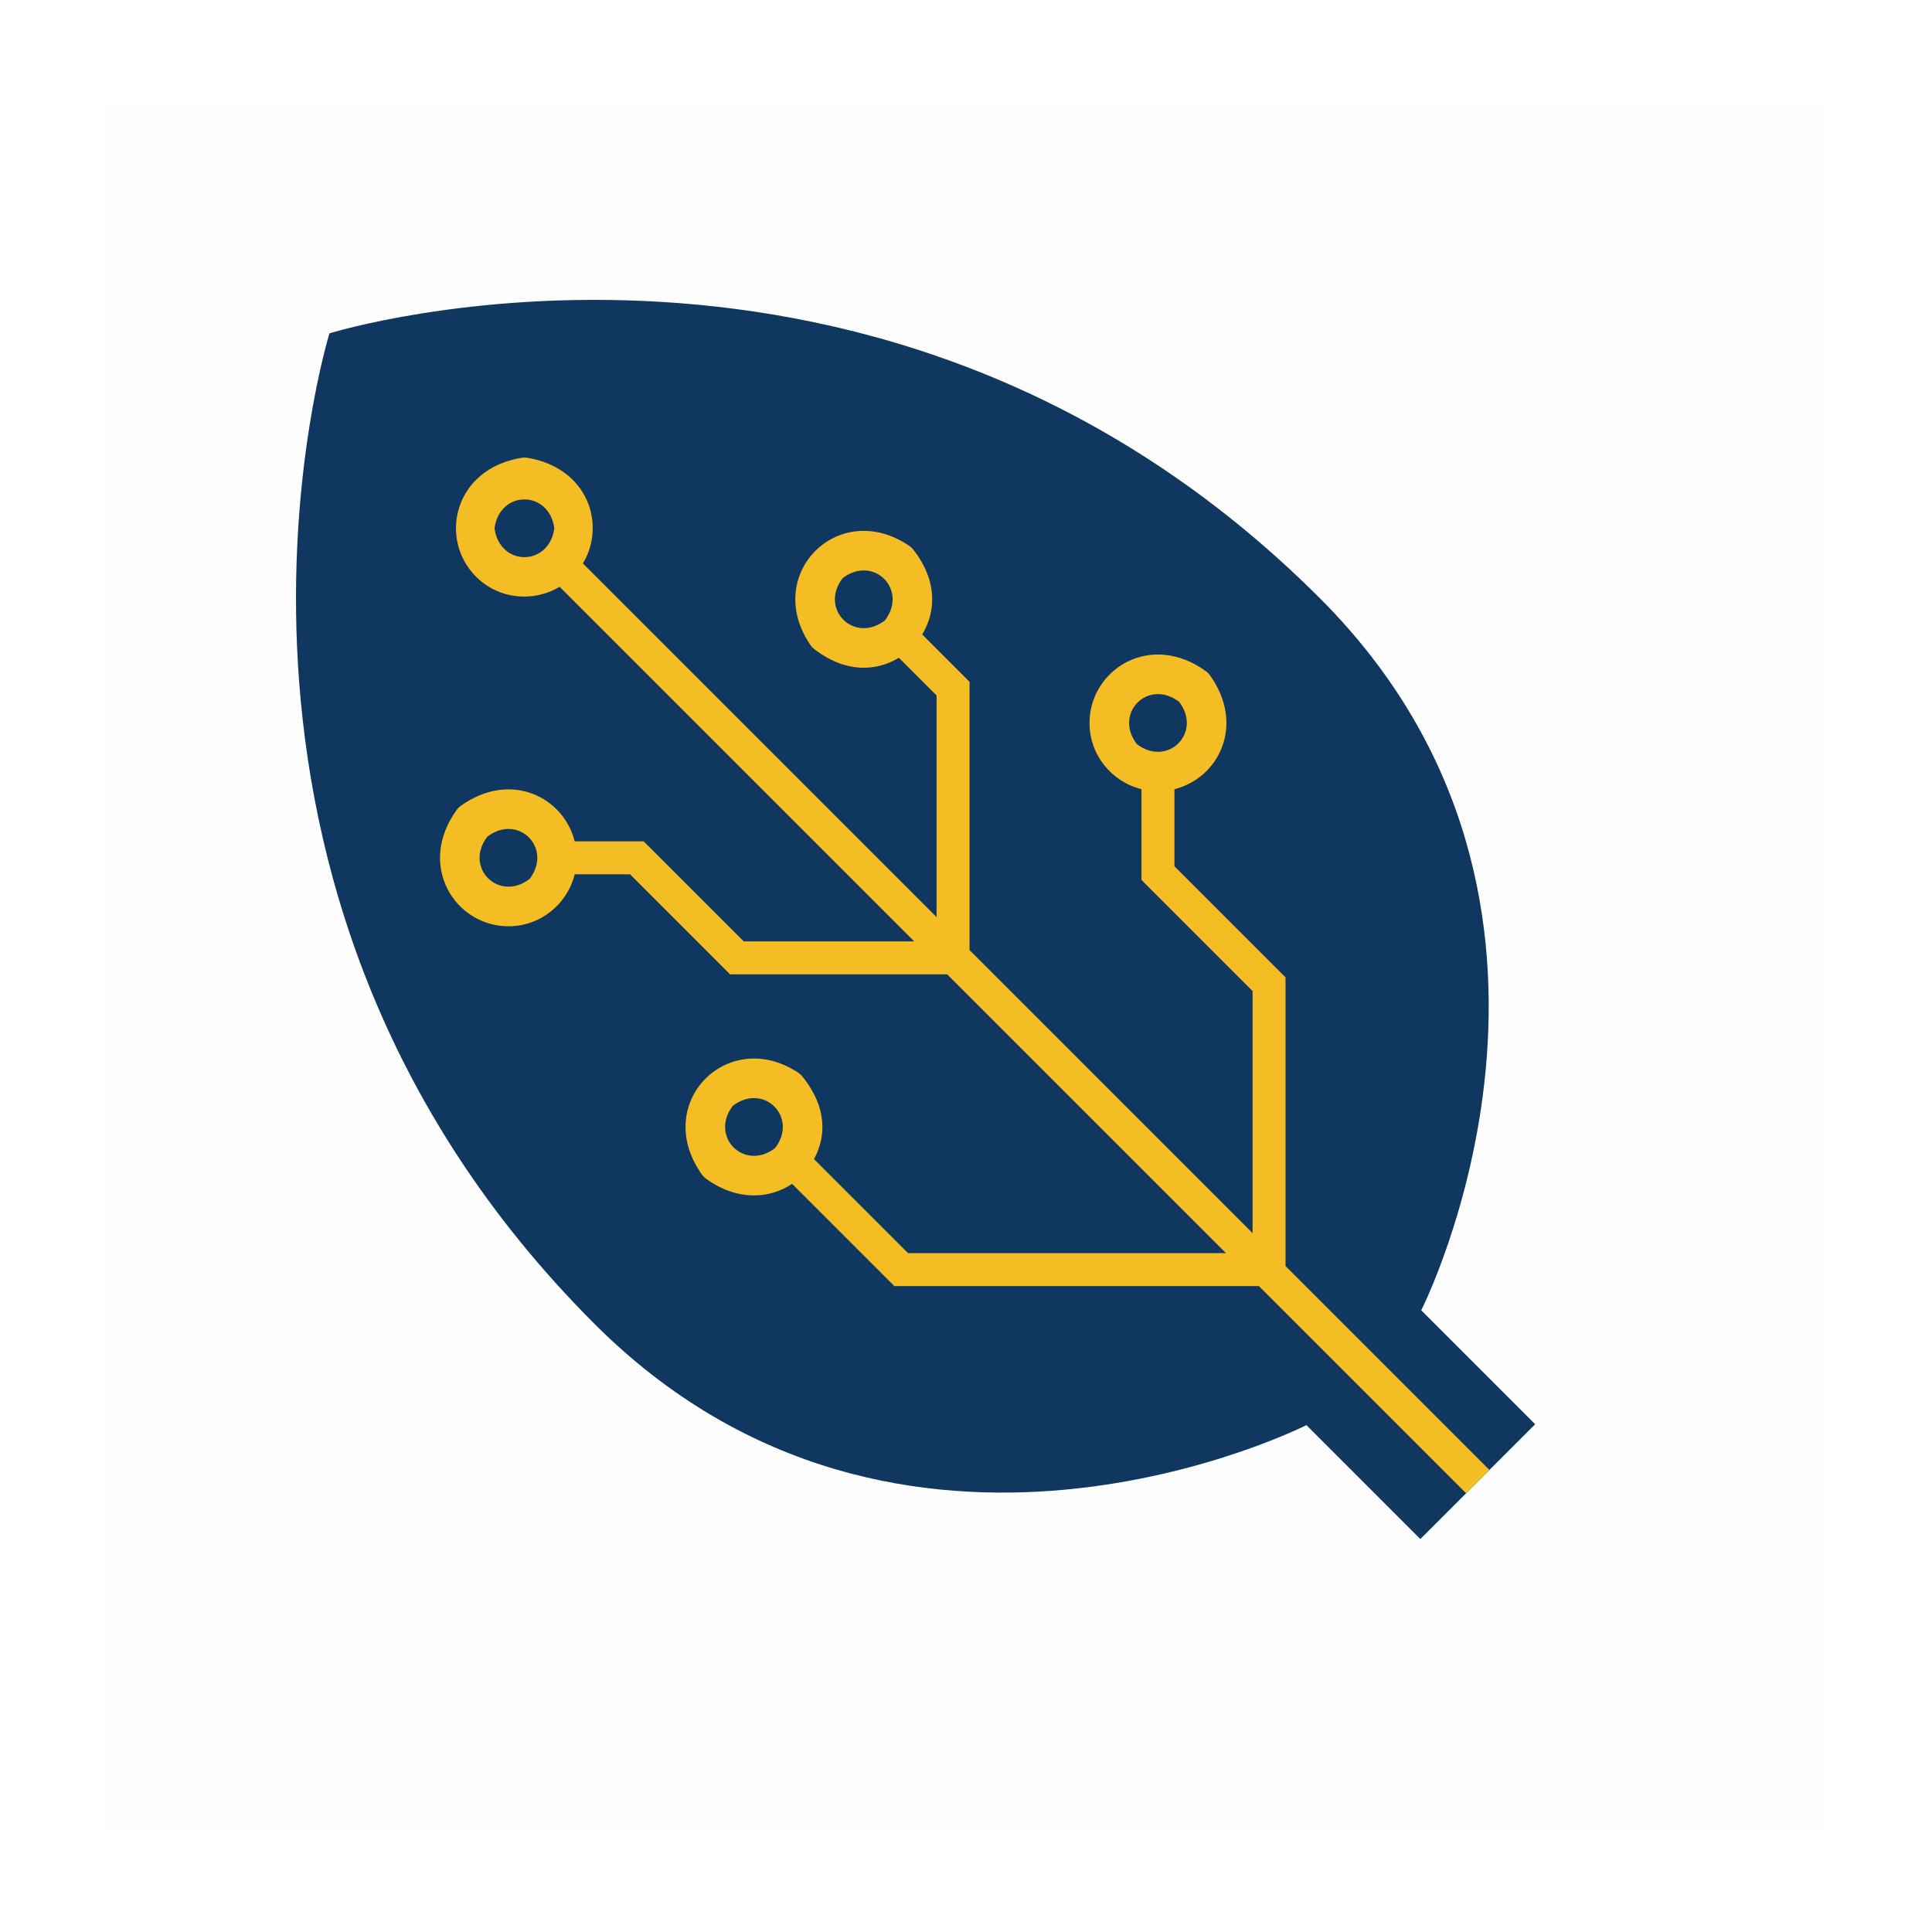
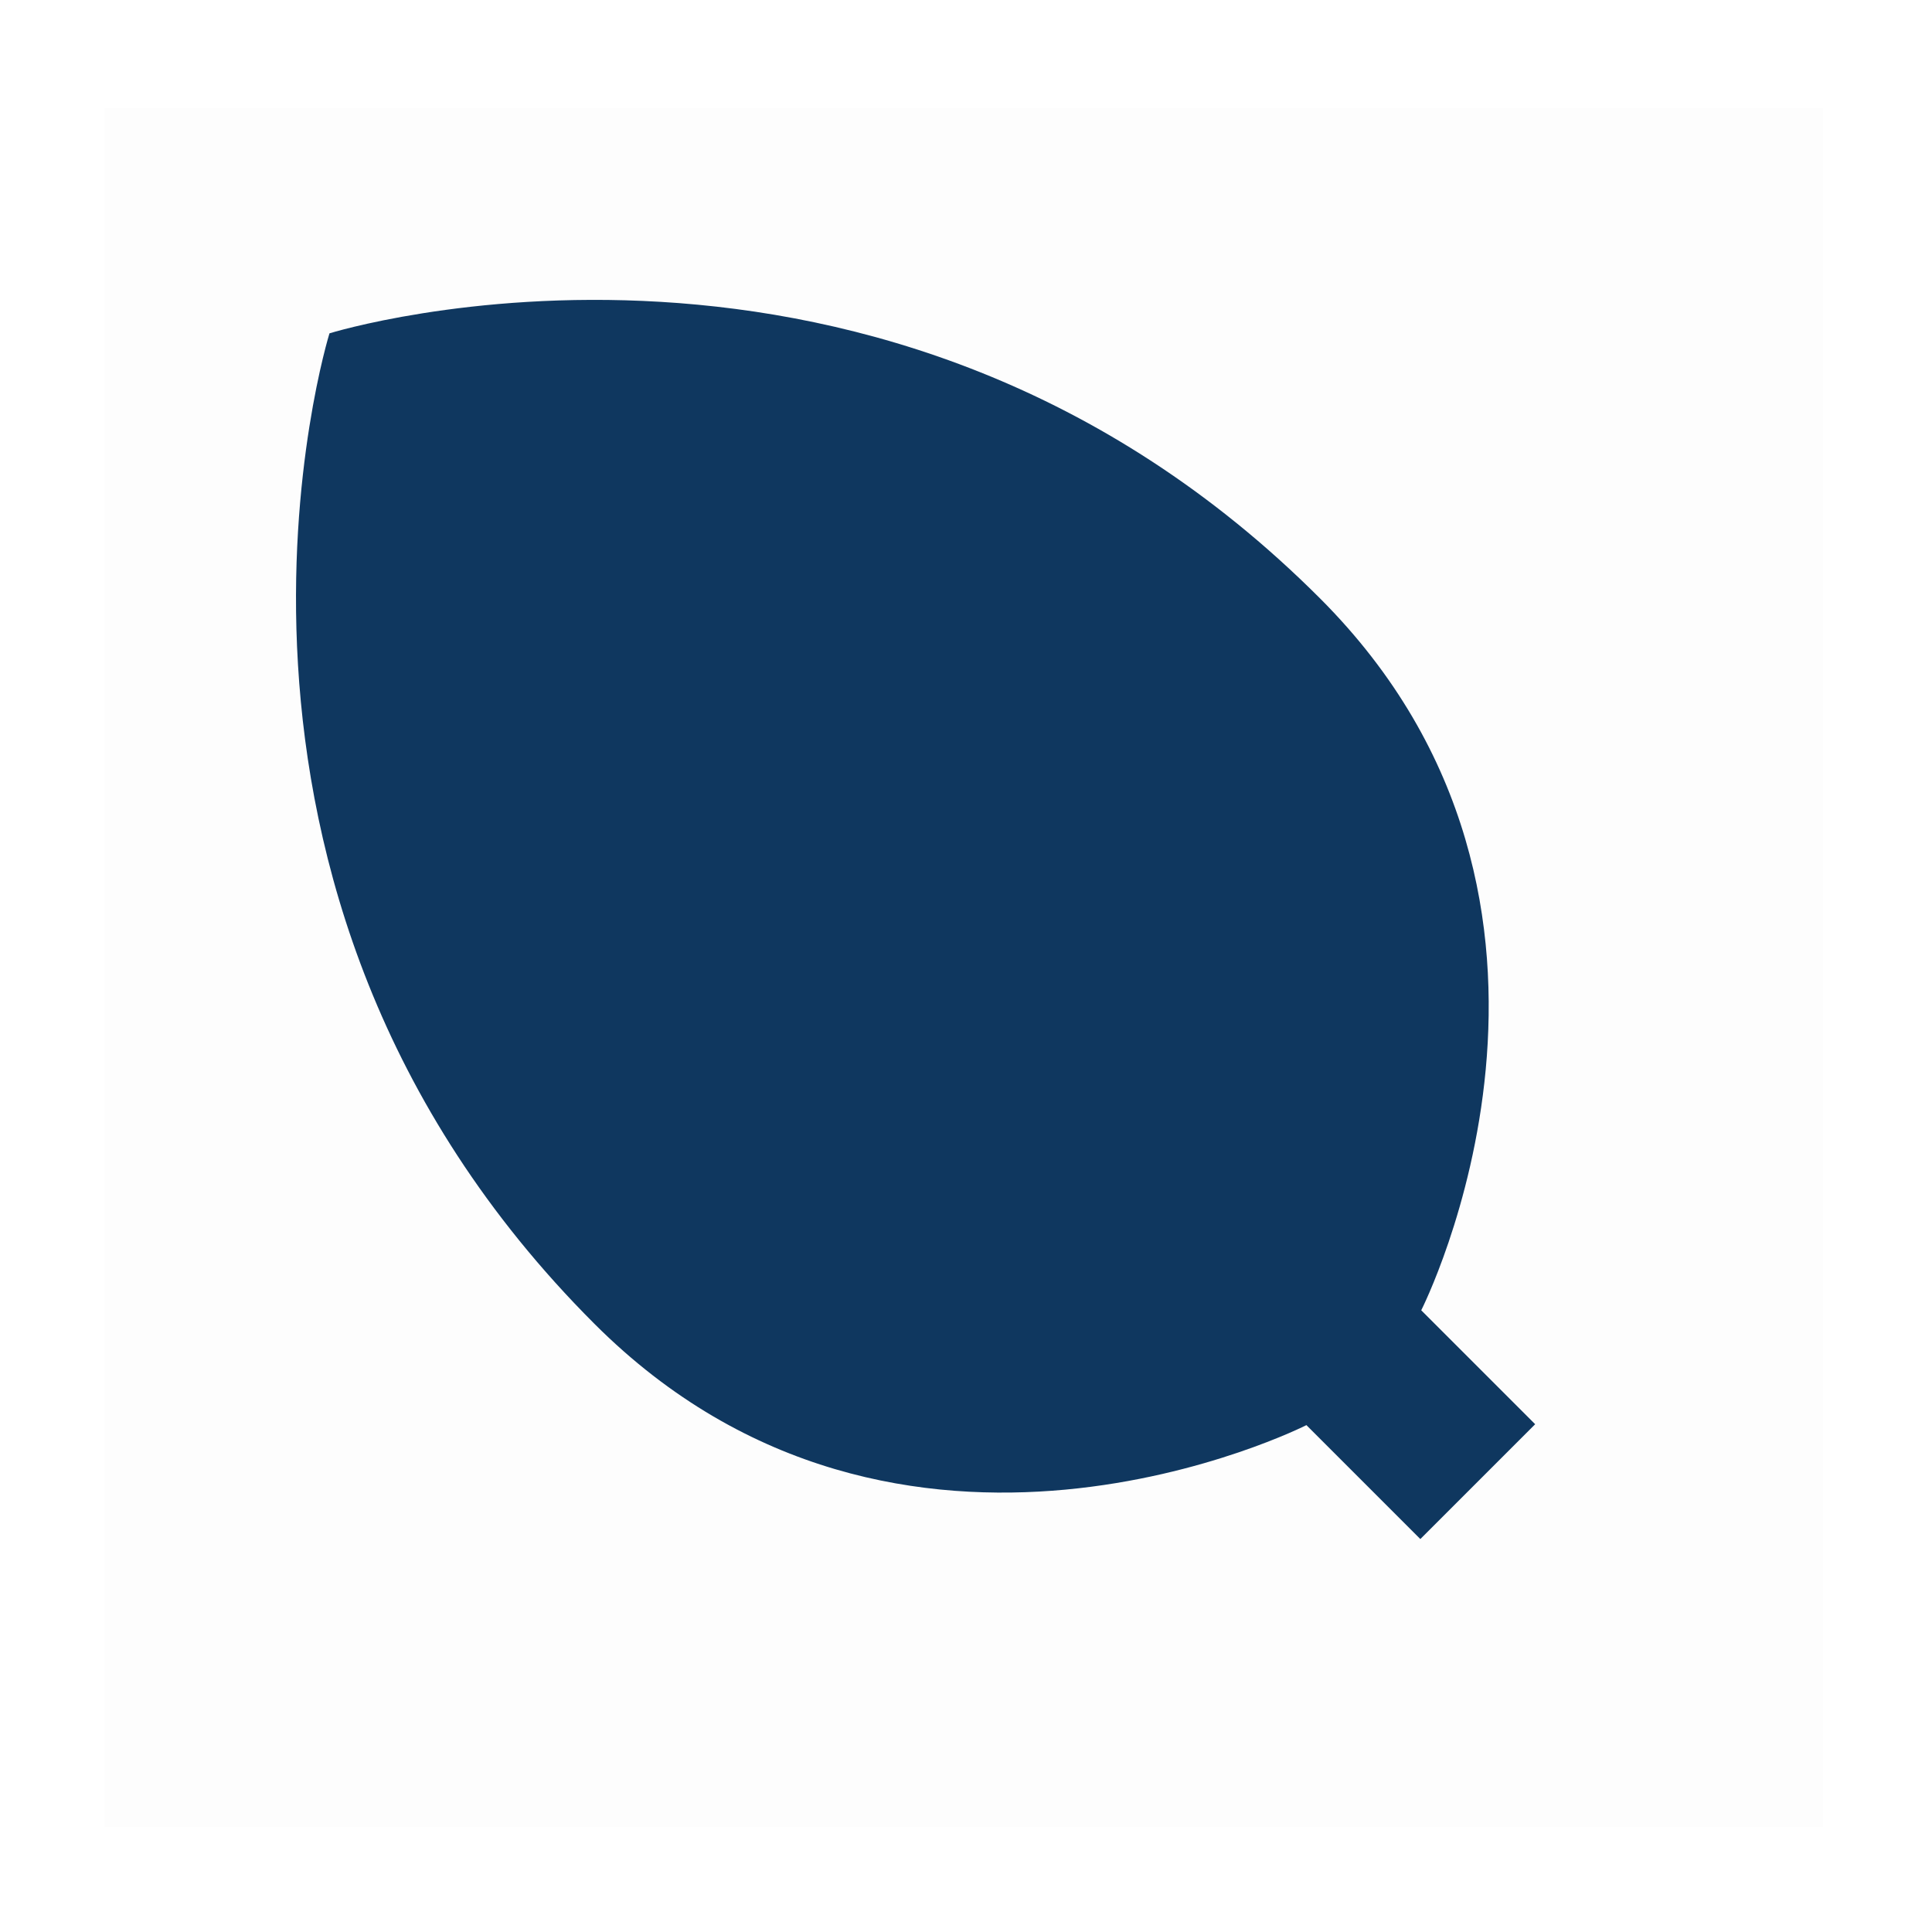
<svg xmlns="http://www.w3.org/2000/svg" id="Layer_2" viewBox="0 0 281 281">
  <defs>
    <style>.cls-1{fill:#f5bd24;}.cls-1,.cls-2,.cls-3{stroke-width:0px;}.cls-2{fill:#fdfdfd;filter:url(#drop-shadow-1);}.cls-3{fill:#0f375f;}</style>
    <filter id="drop-shadow-1" filterUnits="userSpaceOnUse">
      <feOffset dx="7" dy="7" />
      <feGaussianBlur result="blur" stdDeviation="5" />
      <feFlood flood-color="#000" flood-opacity=".12" />
      <feComposite in2="blur" operator="in" />
      <feComposite in="SourceGraphic" />
    </filter>
  </defs>
  <g id="content">
    <rect class="cls-2" x="8.168" y="8.731" width="250" height="250" />
    <path class="cls-3" d="m47.92,48.483s-25.058,80.466,38.53,144.054c44.667,44.667,103.561,14.739,103.561,14.739l16.571,16.571,16.701-16.701-16.571-16.571s29.927-58.895-14.739-103.561C128.385,23.426,47.92,48.483,47.92,48.483Z" />
-     <path class="cls-1" d="m213.238,217.191l3.39-3.39-29.653-29.653v-41.993l-16.159-16.159v-11.214c6.394-1.589,10.374-9.294,5.146-16.597-.146-.204-.331-.391-.534-.538-8.134-5.911-16.964-.235-16.964,7.503,0,4.667,3.224,8.554,7.558,9.632v13.2l16.159,16.159v35.214l-41.166-41.167v-39.026l-6.884-6.884c1.992-3.305,2.269-7.769-1.298-12.348-.151-.194-.34-.372-.543-.512-10.285-7.046-21.465,4.142-14.396,14.428.14.204.319.392.515.544,4.581,3.546,9.031,3.267,12.332,1.278l5.481,5.481v32.246l-51.442-51.442c3.398-5.646.762-13.909-8.1-15.375-.247-.041-.51-.042-.757-.003-9.929,1.573-12.159,11.829-6.687,17.301,3.3,3.3,8.328,3.768,12.155,1.466l51.578,51.578h-24.799s-14.551-14.552-14.551-14.552h-10.034c-1.589-6.393-9.295-10.373-16.597-5.145-.204.146-.39.331-.538.534-5.911,8.134-.234,16.964,7.504,16.963,4.667,0,8.555-3.224,9.632-7.558h8.048s14.551,14.55,14.551,14.55l31.579.002,40.546,40.546h-46.244l-13.669-13.669c1.762-3.282,1.959-7.53-1.744-12.077-.154-.189-.344-.363-.548-.497-10.324-6.807-21.408,4.575-13.973,14.868.145.201.329.386.53.532,4.521,3.284,9.233,2.986,12.542.762l14.875,14.876h53.024l30.138,30.138Zm-47.894-108.965c-3.423-4.494,1.656-9.574,6.15-6.152,3.423,4.493-1.655,9.574-6.15,6.152Zm-36.638-17.985c-4.494,3.425-9.577-1.658-6.15-6.152,4.494-3.419,9.571,1.659,6.15,6.152Zm-48.082-13.405c-.758,5.599-7.944,5.598-8.699-.002.759-5.595,7.941-5.595,8.699.002Zm-3.596,51.004c-4.494,3.423-9.574-1.657-6.151-6.151,4.494-3.422,9.574,1.657,6.151,6.151Zm35.706,39.146c-4.494,3.421-9.571-1.657-6.152-6.15,4.494-3.427,9.577,1.655,6.152,6.15Z" />
  </g>
</svg>